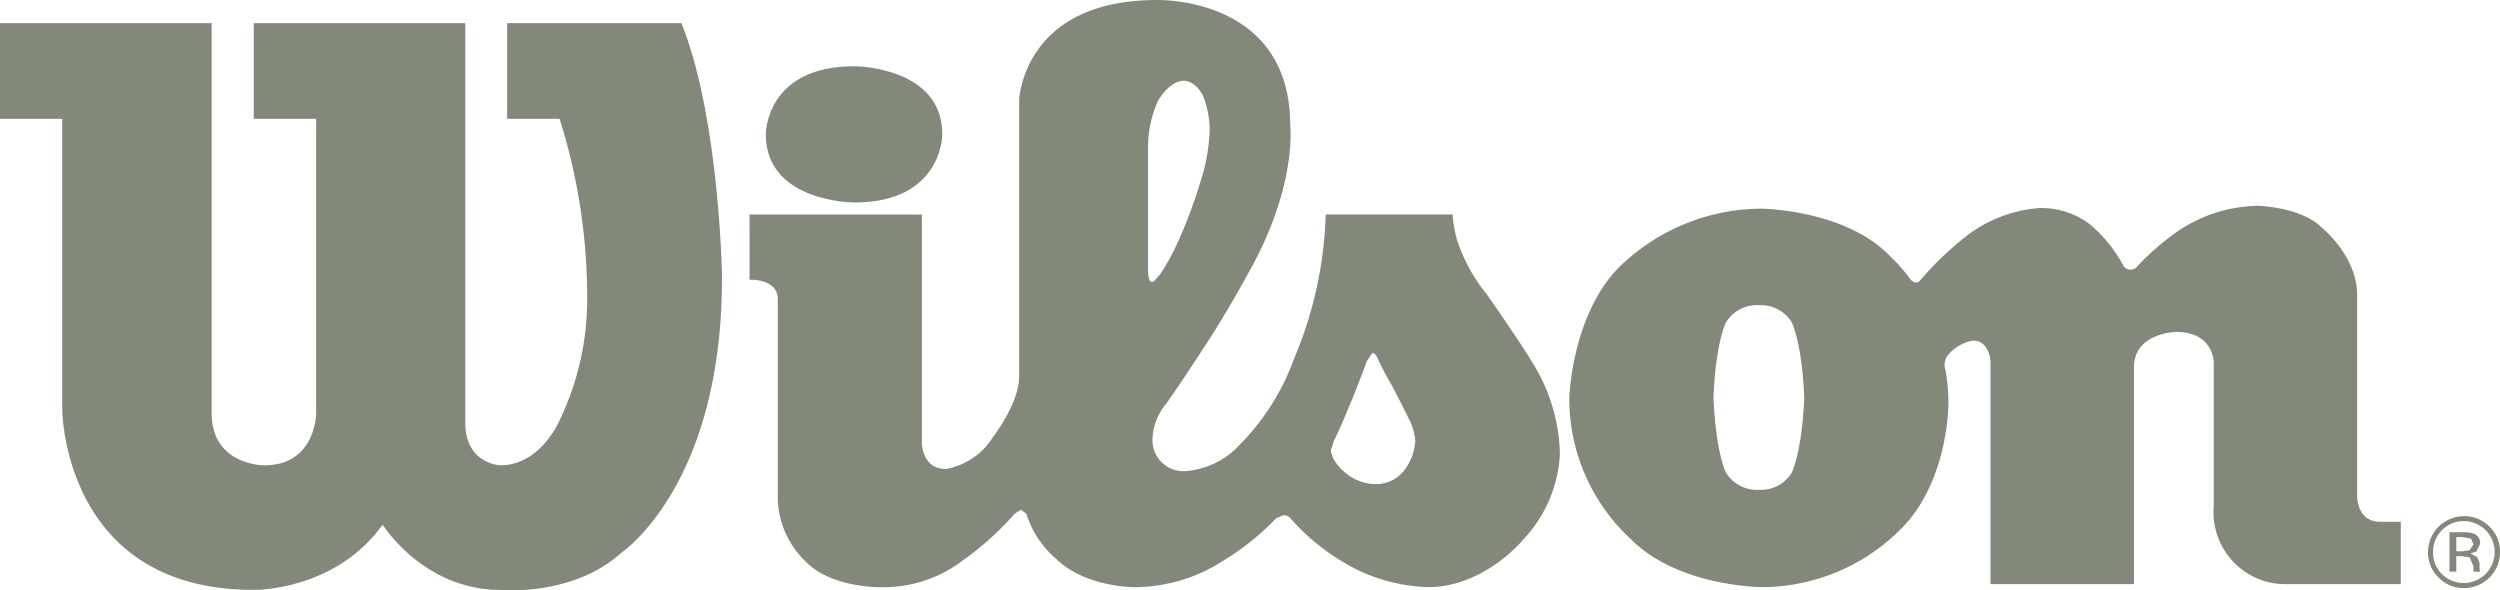
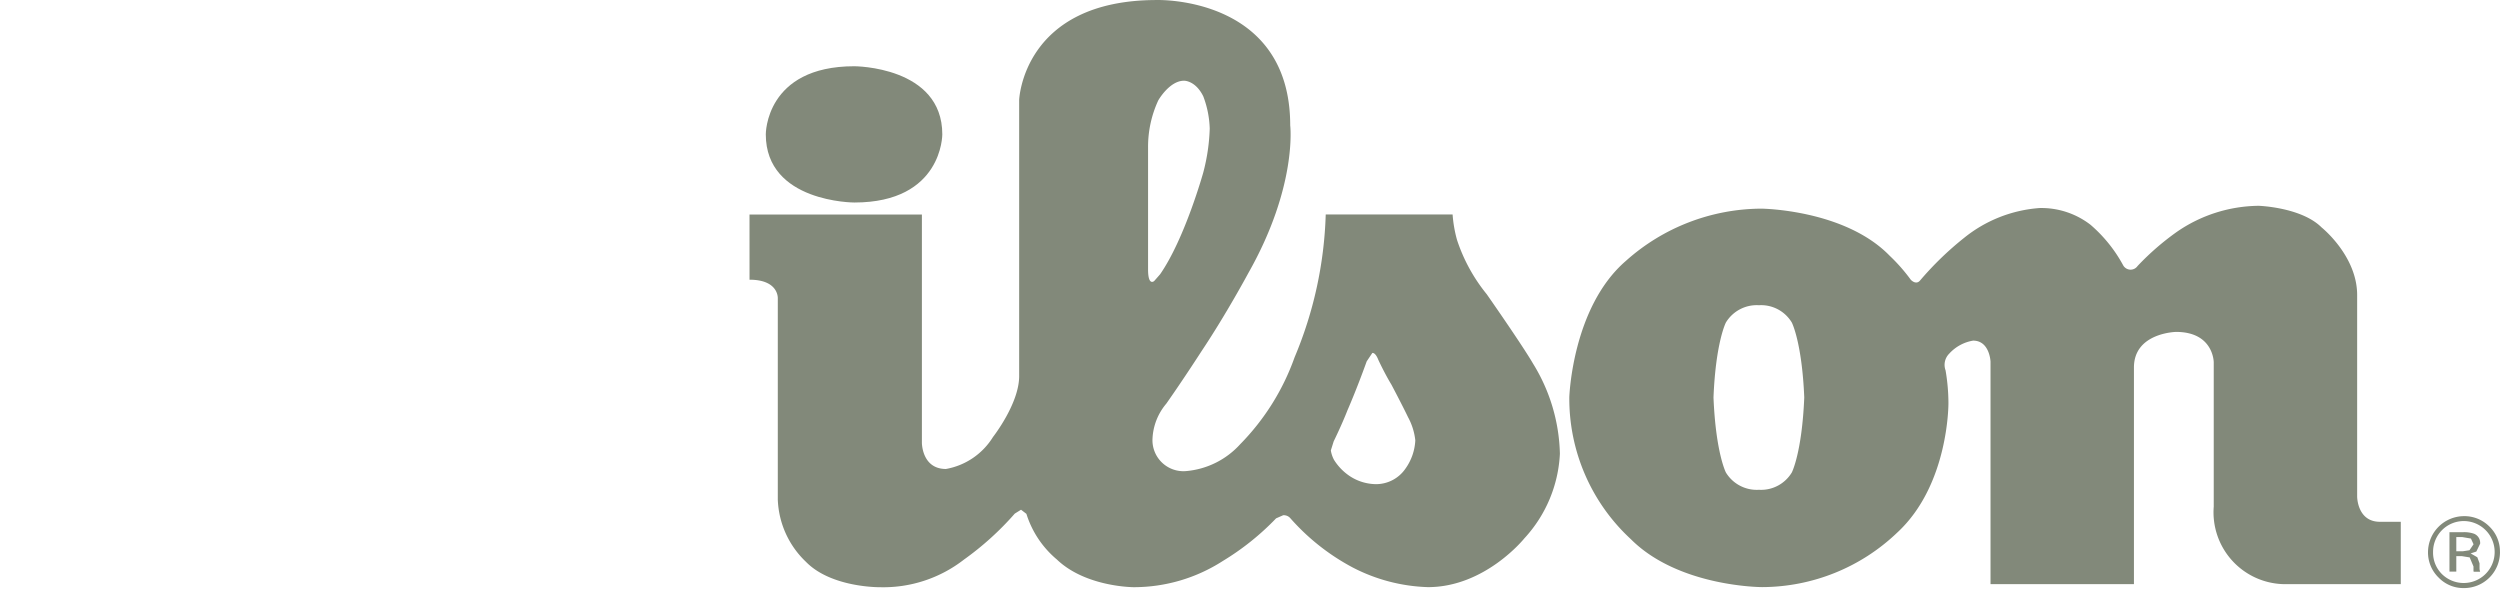
<svg xmlns="http://www.w3.org/2000/svg" id="layer1" width="193.704" height="45.739" viewBox="0 0 193.704 45.739">
-   <path id="path117" d="M-343.266,371.168h-16.4v7.414h4.825v22.461s0,14.038,14.832,14.038c0,0,6.288.118,9.995-5.056,0,0,3.148,5.056,9.1,5.056,0,0,5.628.567,9.44-2.917,0,0,7.872-5.279,7.75-21.57,0,0-.227-12.235-3.144-19.426h-13.5v7.414h4.064a45.966,45.966,0,0,1,2.139,13.815,21.7,21.7,0,0,1-2.139,9.545s-1.45,3.488-4.611,3.488c0,0-2.8-.118-2.694-3.488V371.168H-340v7.414h4.833v22.81s0,4.039-4.039,4.039c0,0-4.056,0-4.056-4.039V371.168" transform="translate(359.662 -369.376)" fill="#82897a" />
  <path id="path121" d="M-126,383.941s6.817,0,6.817,5.279c0,0,.029,5.279-6.817,5.279,0,0-6.859,0-6.859-5.279,0,0-.05-5.279,6.859-5.279" transform="translate(192.194 -378.808)" fill="#82897a" />
  <path id="path125" d="M-137.668,380.938h13.357v17.695s0,2.022,1.862,2.022a5.388,5.388,0,0,0,3.648-2.48s2.026-2.581,2.026-4.712V372.07s.277-7.75,10.663-7.75c0,0,10.339-.336,10.339,9.713,0,0,.572,4.712-3.253,11.457,0,0-1.685,3.14-3.6,6.01,0,0-1.4,2.177-2.749,4.094a4.515,4.515,0,0,0-1.068,2.7,2.4,2.4,0,0,0,2.585,2.526,6.393,6.393,0,0,0,4.207-2.081,18.36,18.36,0,0,0,4.216-6.733,30.826,30.826,0,0,0,2.413-11.071h9.831a10.011,10.011,0,0,0,.34,1.967,13.2,13.2,0,0,0,2.307,4.216s2.749,3.93,3.594,5.388a13.848,13.848,0,0,1,2.072,6.969,10.4,10.4,0,0,1-2.761,6.565s-3.026,3.77-7.46,3.77a13.507,13.507,0,0,1-5.838-1.526,17.133,17.133,0,0,1-4.833-3.821.666.666,0,0,0-.551-.223l-.546.24a20.179,20.179,0,0,1-4.123,3.3,12.736,12.736,0,0,1-6.906,2.034s-3.715,0-5.956-2.144a7.562,7.562,0,0,1-2.362-3.539l-.416-.319-.483.3a22.95,22.95,0,0,1-3.934,3.56,10.17,10.17,0,0,1-6.515,2.144s-3.762.05-5.733-1.967a7,7,0,0,1-2.181-4.829V387.453s.105-1.463-2.19-1.463ZM-91.334,396.1c-.45,1.156-1.072,2.417-1.072,2.417l-.219.7a2.308,2.308,0,0,0,.248.736,4.166,4.166,0,0,0,1.24,1.269,3.757,3.757,0,0,0,2.026.609,2.761,2.761,0,0,0,2.265-1.2,4.1,4.1,0,0,0,.765-2.194,4.825,4.825,0,0,0-.563-1.795c-.429-.9-1.29-2.526-1.29-2.526-.513-.841-1.009-1.908-1.009-1.908-.244-.626-.471-.538-.471-.538l-.433.647C-90.653,394.56-91.334,396.1-91.334,396.1Zm-14.975-10.012.454-.517c1.917-2.757,3.346-7.889,3.346-7.889a15.08,15.08,0,0,0,.5-3.4,7.65,7.65,0,0,0-.5-2.5c-.605-1.231-1.488-1.21-1.488-1.21-1.139,0-2,1.526-2,1.526a8.553,8.553,0,0,0-.79,3.615V385.2c0,1.324.475.891.475.891" transform="translate(195.741 -364.318)" fill="#82897a" />
  <path id="path129" d="M105.148,440.093s.219-6.964,4.38-10.554a15.839,15.839,0,0,1,10.5-4.052s6.456.059,9.944,3.652a13.656,13.656,0,0,1,1.631,1.854s.4.45.727.055a24.608,24.608,0,0,1,3.421-3.308,10.5,10.5,0,0,1,5.838-2.3,6.235,6.235,0,0,1,3.934,1.29,11.113,11.113,0,0,1,2.539,3.148.658.658,0,0,0,1.114.055,20.376,20.376,0,0,1,3.035-2.64,11.332,11.332,0,0,1,6.355-2.026s3.308.109,4.876,1.681c0,0,2.749,2.194,2.749,5.233v15.614s0,1.9,1.69,1.954h1.69v4.833h-9.053a5.569,5.569,0,0,1-5.439-6.006v-11.18s0-2.358-2.921-2.358c0,0-3.262.063-3.262,2.757V454.58H137.784V437.34s-.063-1.627-1.349-1.627a3.215,3.215,0,0,0-1.858,1.017,1.225,1.225,0,0,0-.277,1.286,15.279,15.279,0,0,1,.223,2.53s.055,6.338-3.976,10.049a15.2,15.2,0,0,1-10.461,4.216s-6.456,0-10.163-3.707A14.809,14.809,0,0,1,105.148,440.093Zm14.719,7.179a2.783,2.783,0,0,0,2.522-1.345s.782-1.522.962-5.788v-.046c-.181-4.266-.962-5.779-.962-5.779a2.773,2.773,0,0,0-2.522-1.345h-.055a2.792,2.792,0,0,0-2.534,1.345s-.782,1.513-.958,5.779v.046c.177,4.266.958,5.788.958,5.788a2.8,2.8,0,0,0,2.534,1.345h.055" transform="translate(16.445 -409.321)" fill="#82897a" />
  <path id="path133" d="M362.258,517.565a2.4,2.4,0,1,1-1.694,4.111,2.343,2.343,0,0,1-.689-1.711,2.382,2.382,0,0,1,2.383-2.4Zm2.8,2.4A2.687,2.687,0,0,0,364.25,518a2.723,2.723,0,0,0-1.98-.815,2.8,2.8,0,0,0-2.787,2.782,2.707,2.707,0,0,0,.815,1.971,2.665,2.665,0,0,0,1.971.82,2.784,2.784,0,0,0,2.791-2.791Zm-2.047-.6-.315.462-.521.08h-.5v-1.1h.467l.668.114Zm-1.866-.946v3.064h.53v-1.2h.429l.609.1.294.7v.244l0,.105.008.029.008.029h.5l-.013-.034-.034-.164v-.454l-.172-.467-.517-.3.441-.143.294-.609a.765.765,0,0,0-.475-.773,2.362,2.362,0,0,0-.845-.118h-1.063" transform="translate(-171.357 -477.193)" fill="#82897a" />
</svg>